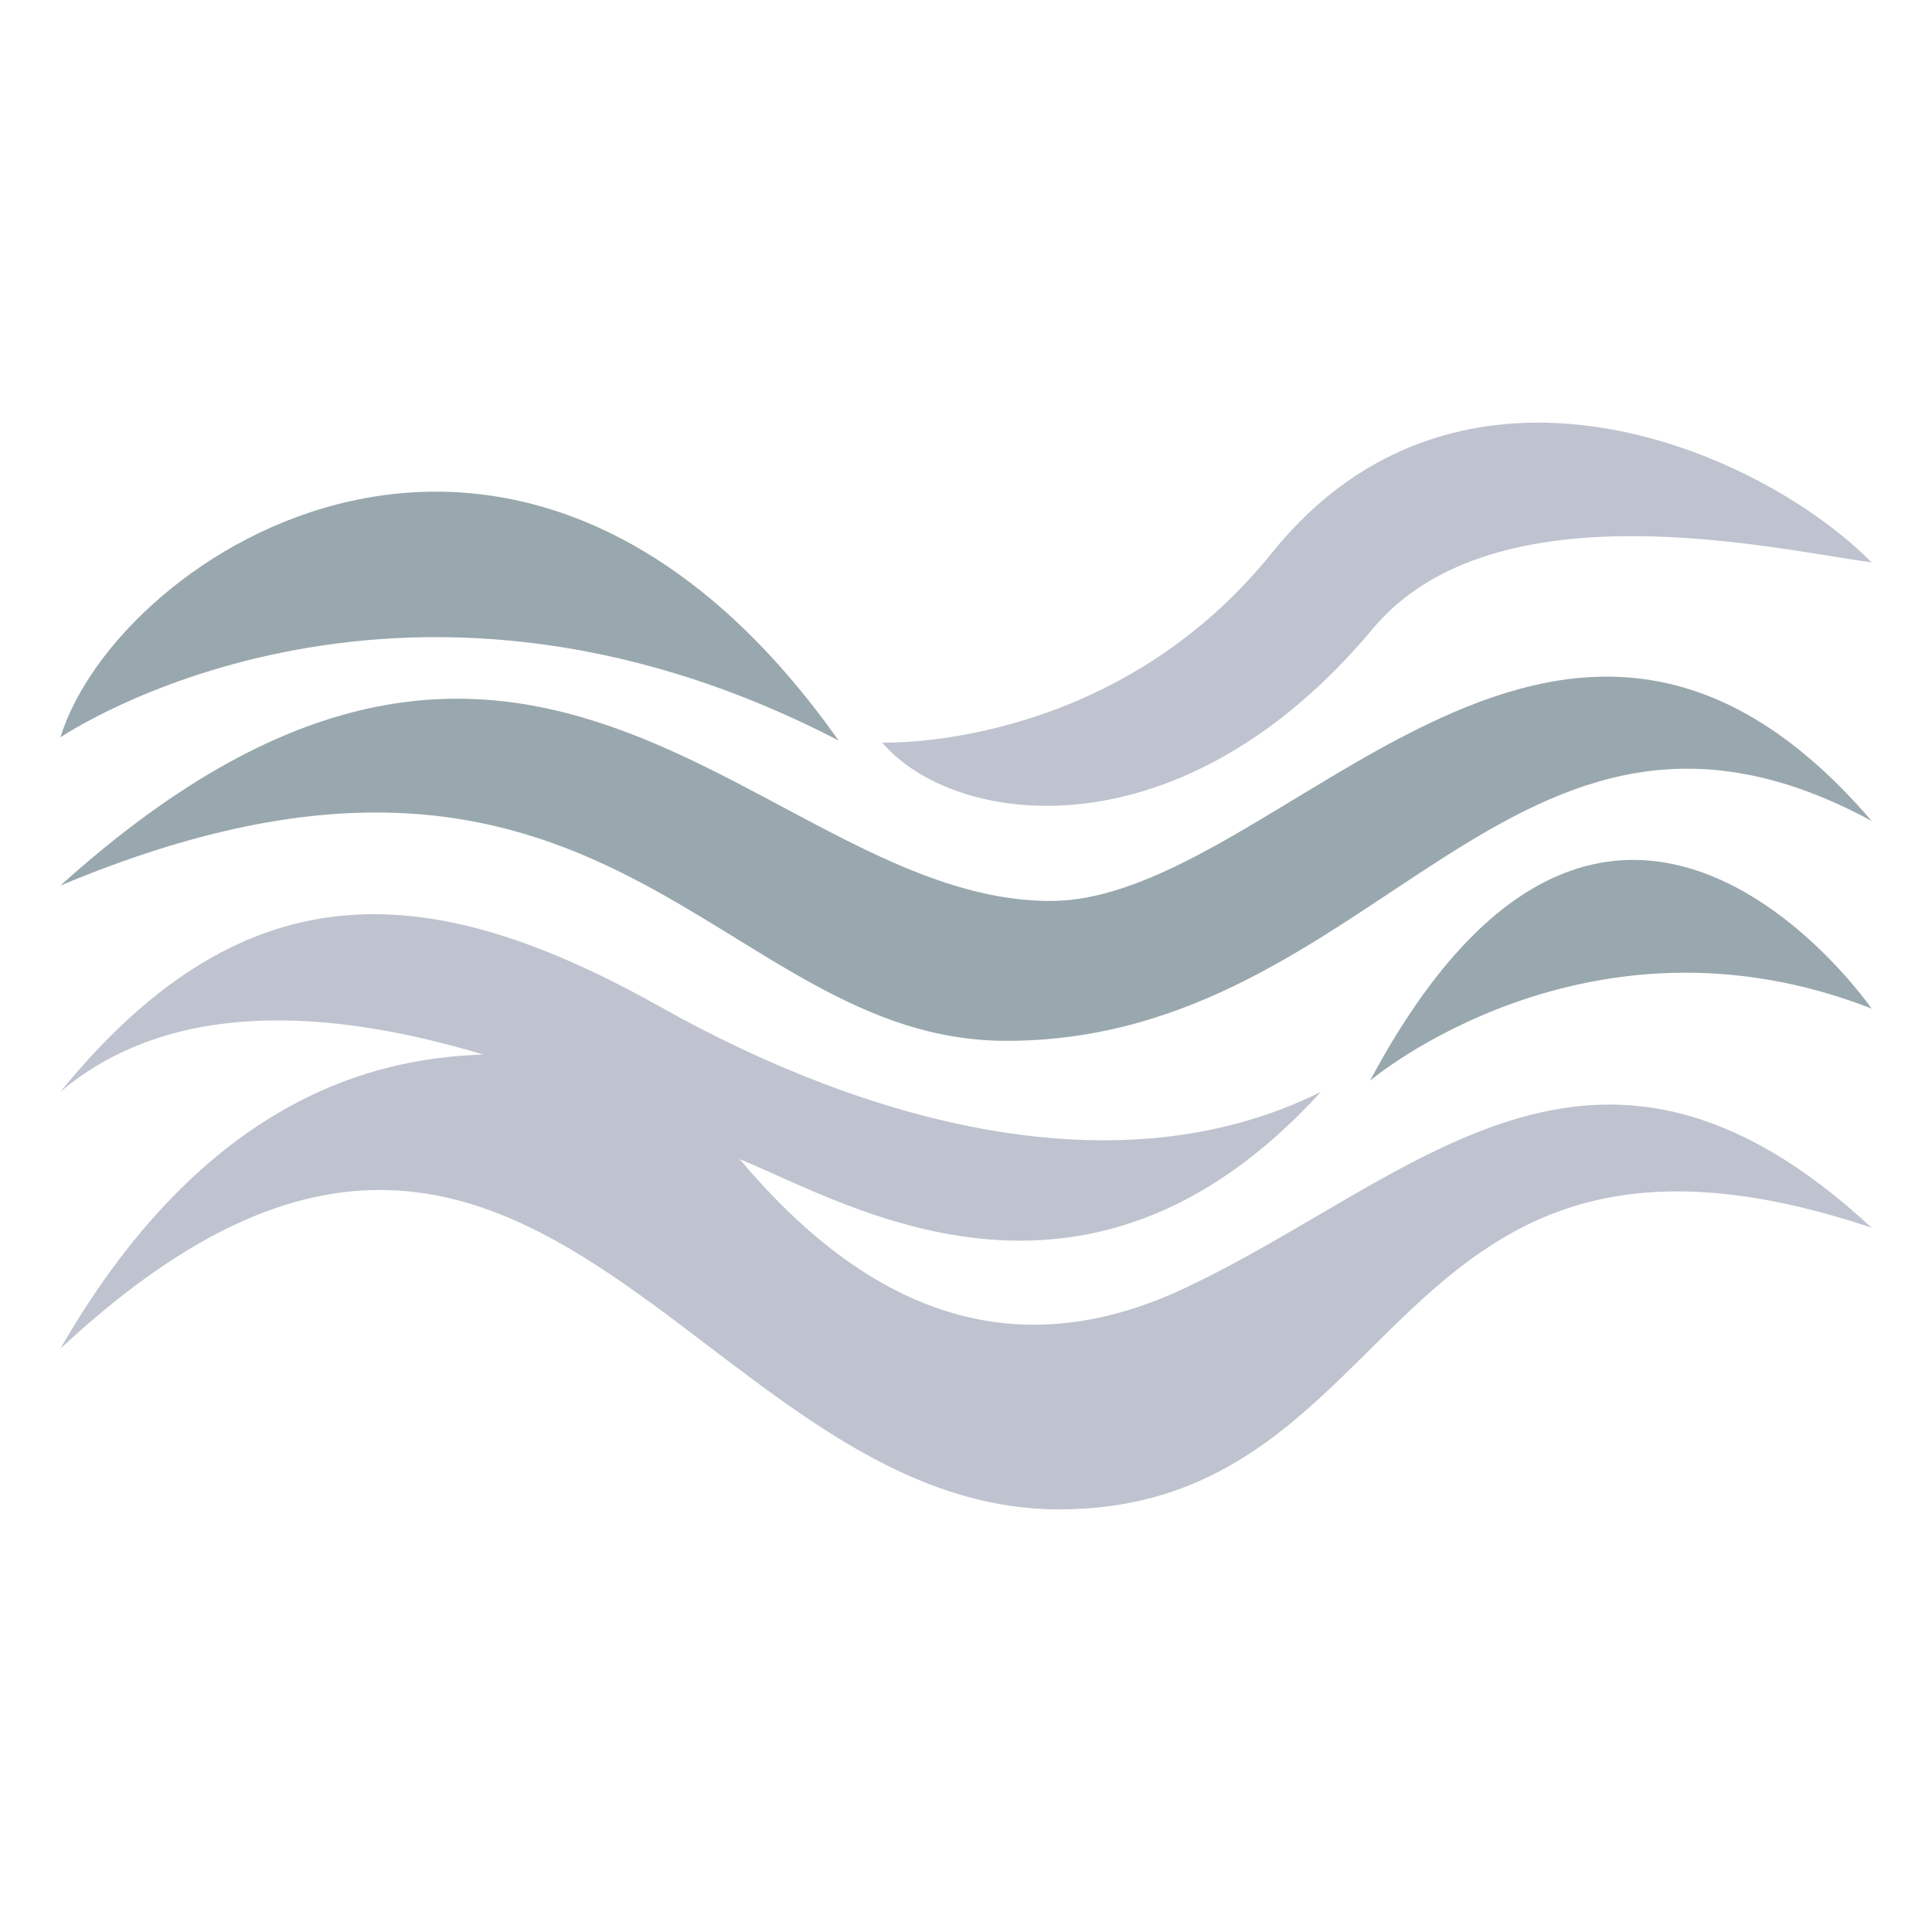
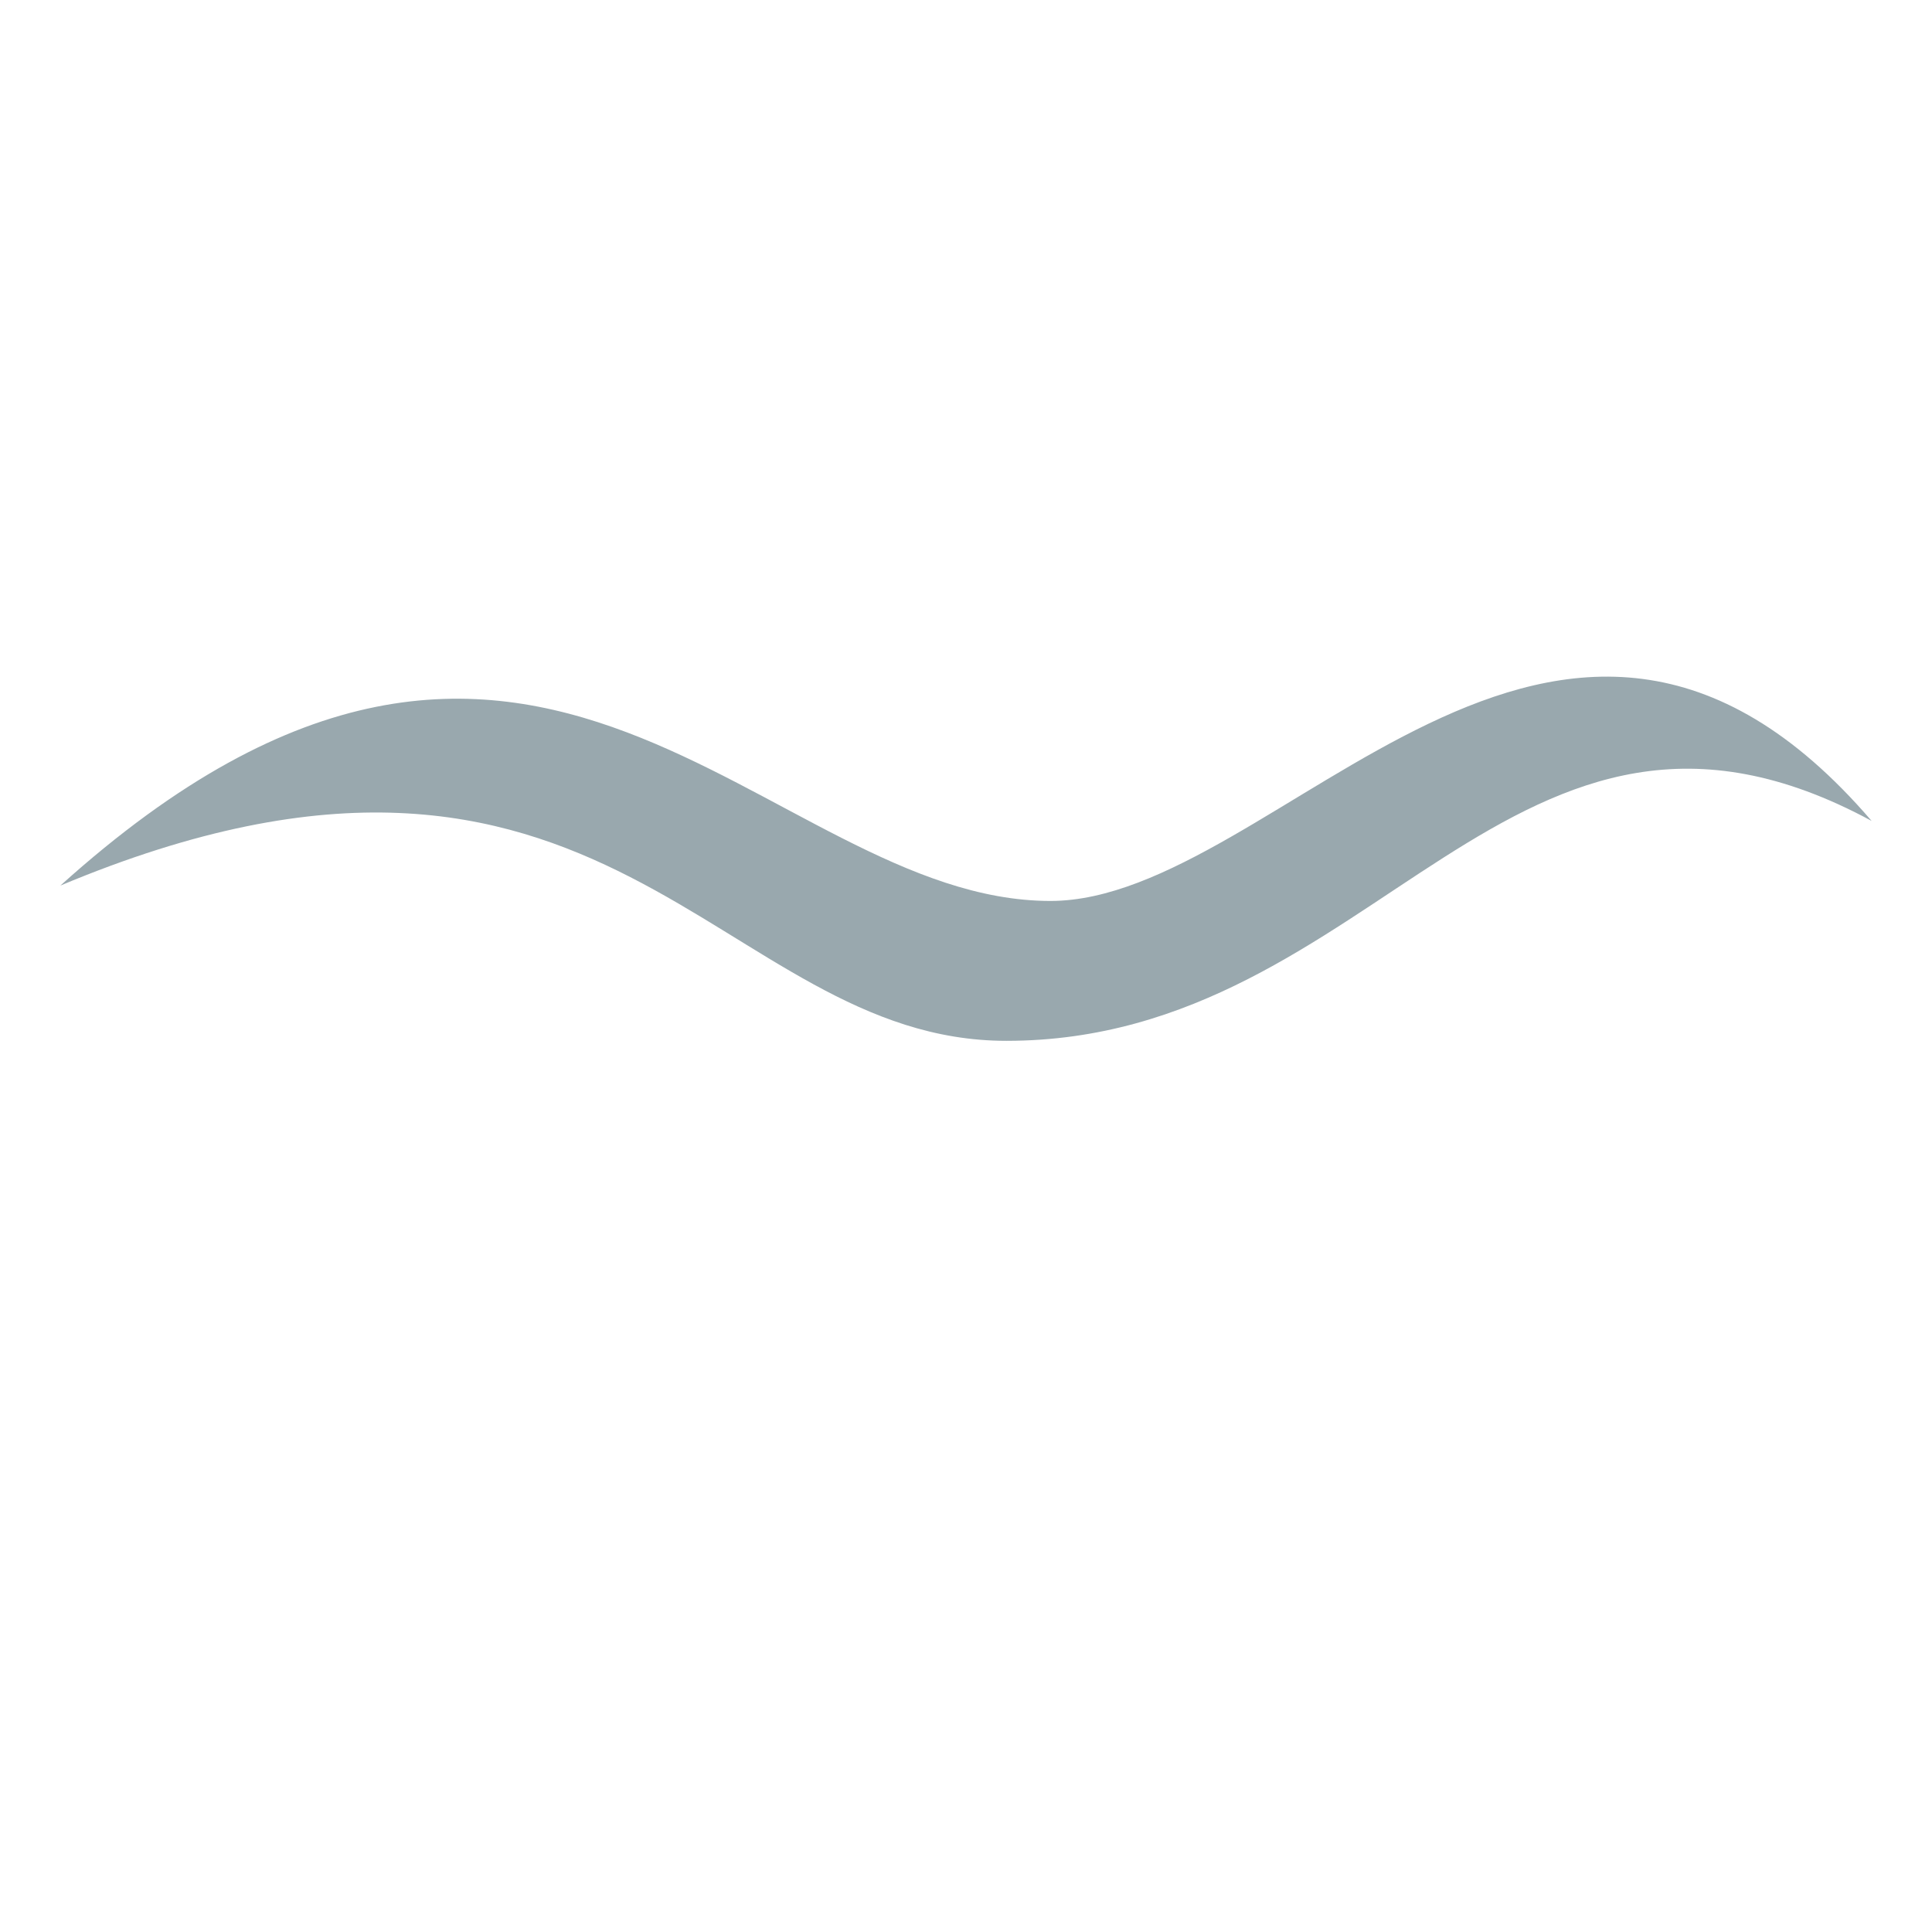
<svg xmlns="http://www.w3.org/2000/svg" width="64" height="64">
  <path fill="#99A8AE" d="M2 29.336c15.773-14.219 23.328.509 32.799.509 7.549 0 16.789-14.779 27.201-2.651-11.949-6.467-16.322 7.285-28.662 7.285-9.588 0-13.19-12.749-31.338-5.143z" />
-   <path fill="#BEC3CF" d="M62 40.669c-9.203-8.526-15.129-1.599-22.725 1.99-4.809 2.272-9.797 1.667-14.771-4.26 3.568 1.448 11.451 6.332 19.254-2.231-6.725 3.357-15.117.983-21.875-2.809C14.447 29.19 8.254 28.485 2 36.168c3.943-3.335 9.627-2.549 14-1.237-2.848.117-8.895.867-14 9.746C17.441 30.287 23.004 50 35.082 50 46.787 50 45.746 35.231 62 40.669z" />
-   <path fill="#99A8AE" d="M2 24.427c1.883-6.104 15.234-14.818 25.779.103C13.041 16.886 2 24.427 2 24.427z" />
-   <path fill="#BEC3CF" d="M42.135 18.313c6.189-7.694 16.084-3.495 19.865.316-3.059-.398-12.473-2.652-16.525 2.199-6.396 7.657-13.891 6.555-16.252 3.769 0 0 7.611.303 12.912-6.284z" />
-   <path fill="#99A8AE" d="M45.385 35.798C53.348 20.879 62 33.411 62 33.411c-9.441-3.689-16.615 2.387-16.615 2.387z" />
</svg>